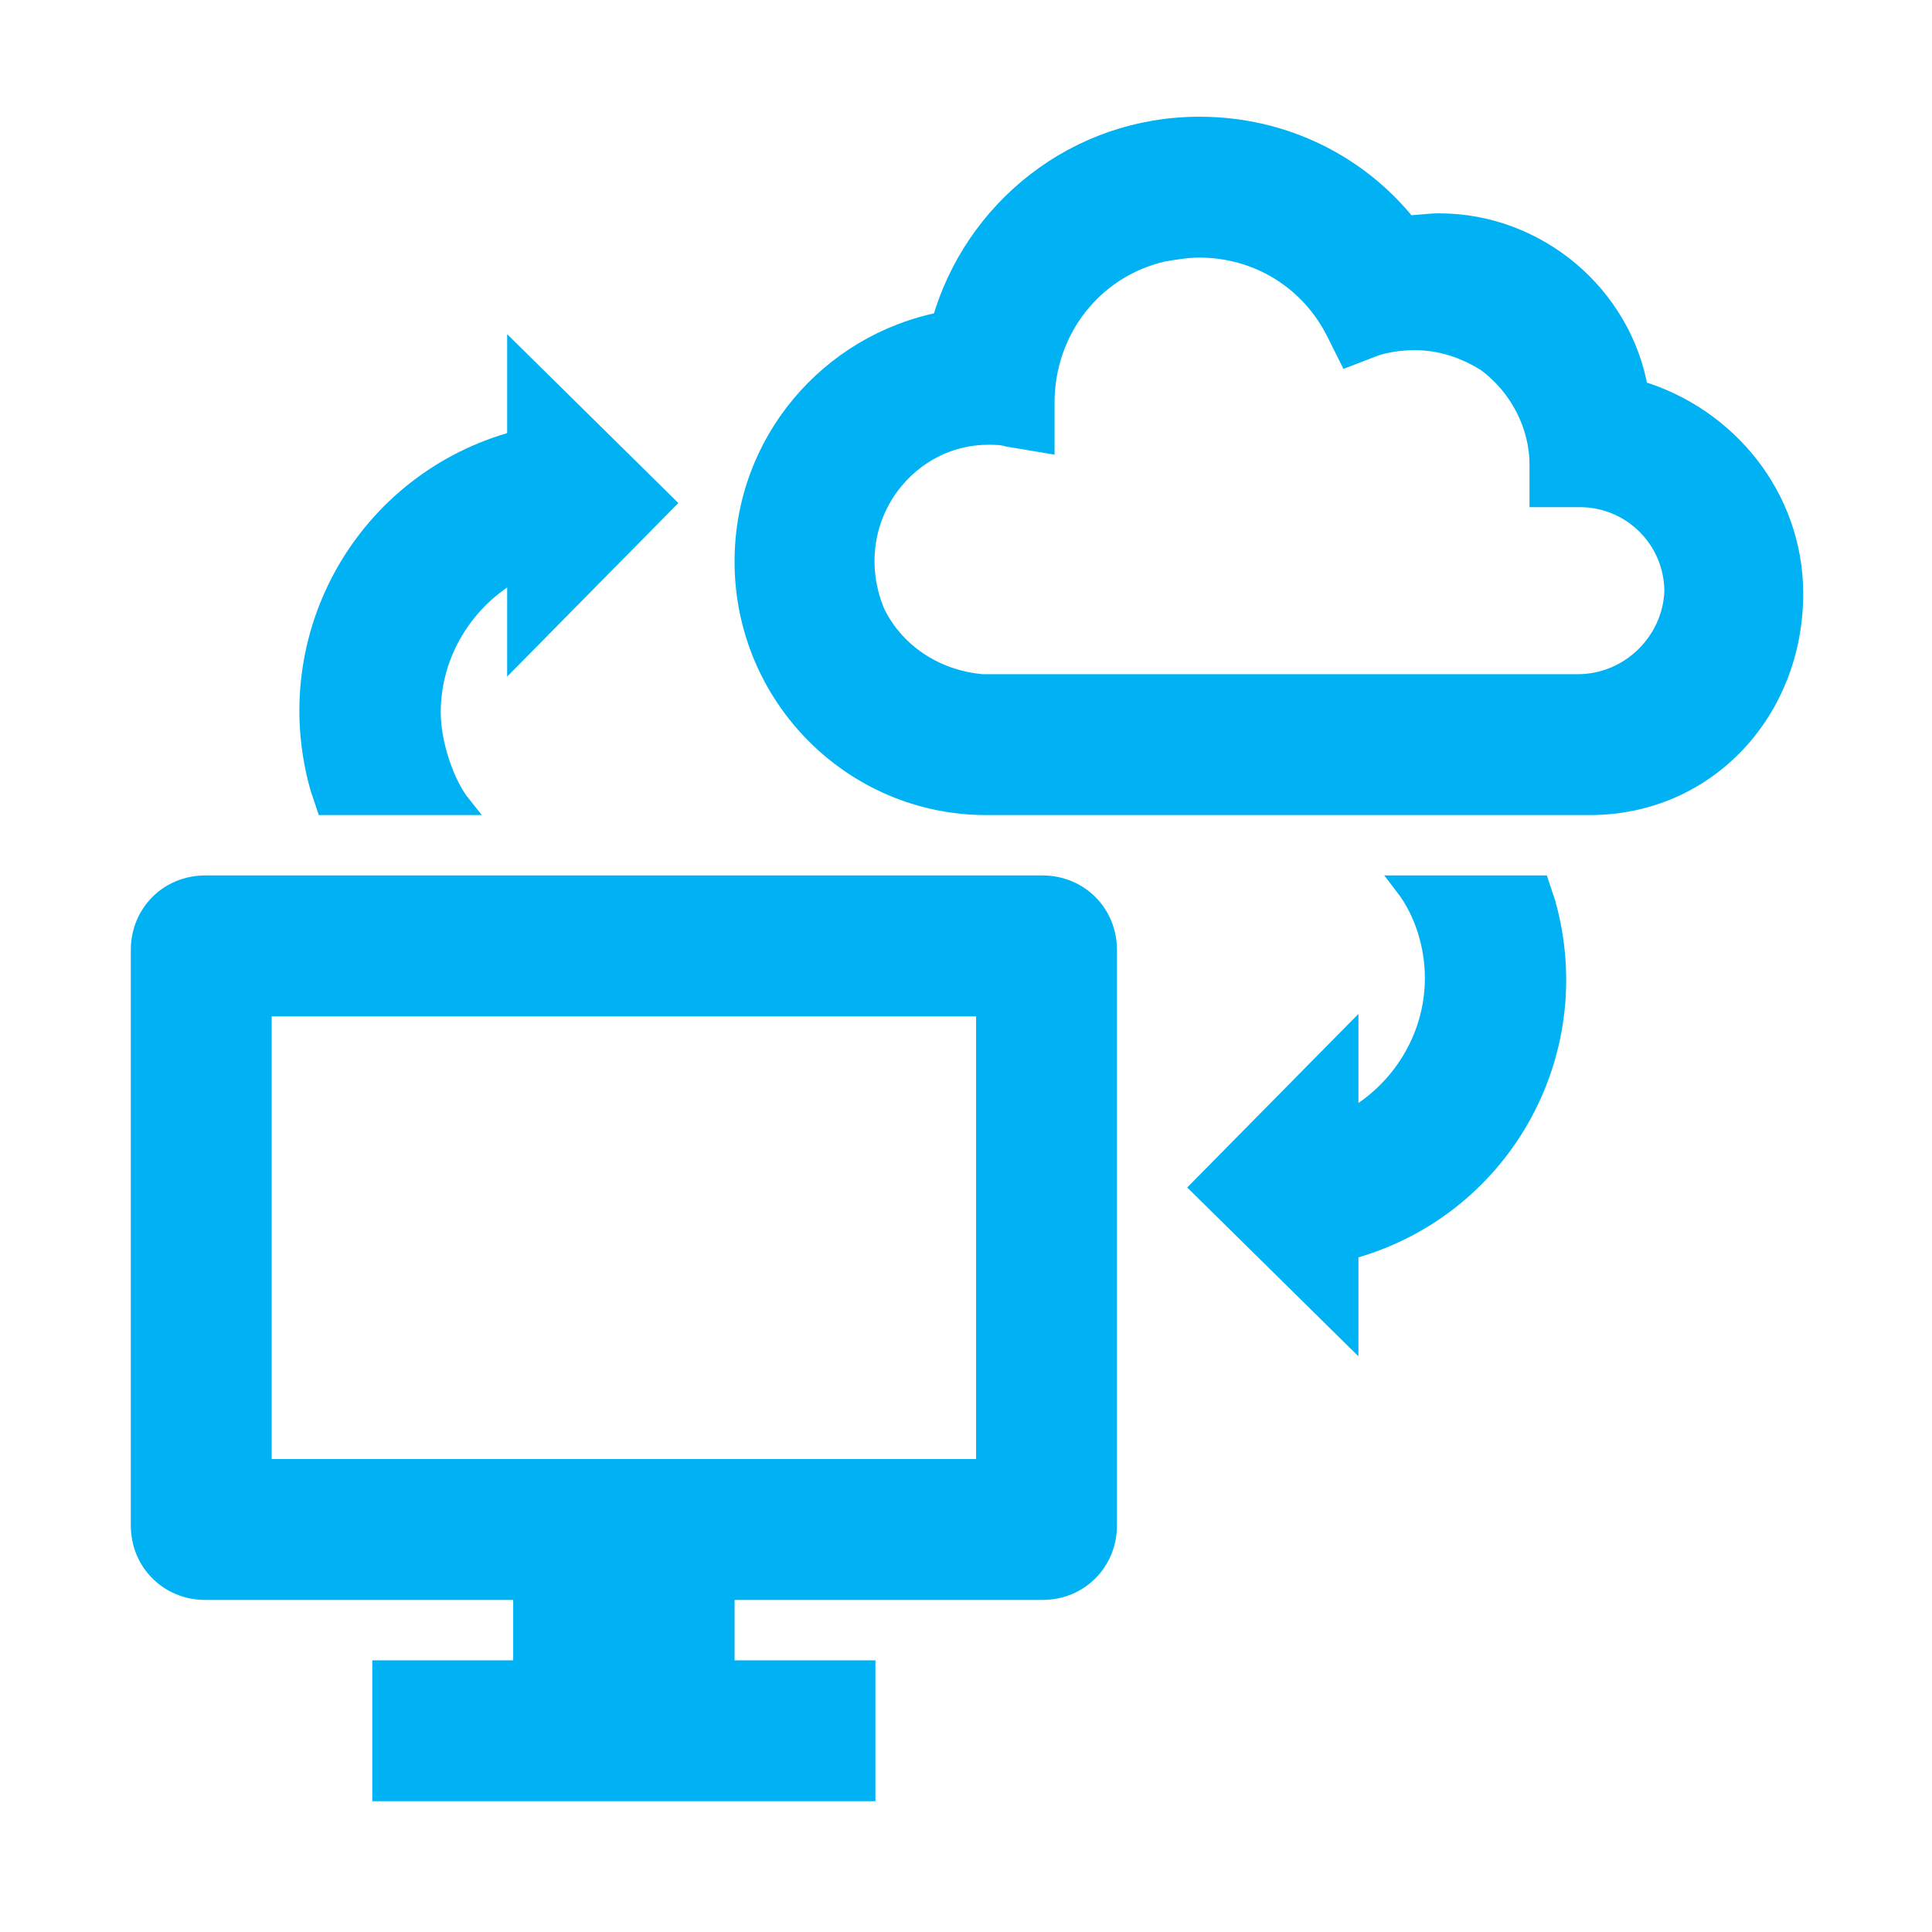
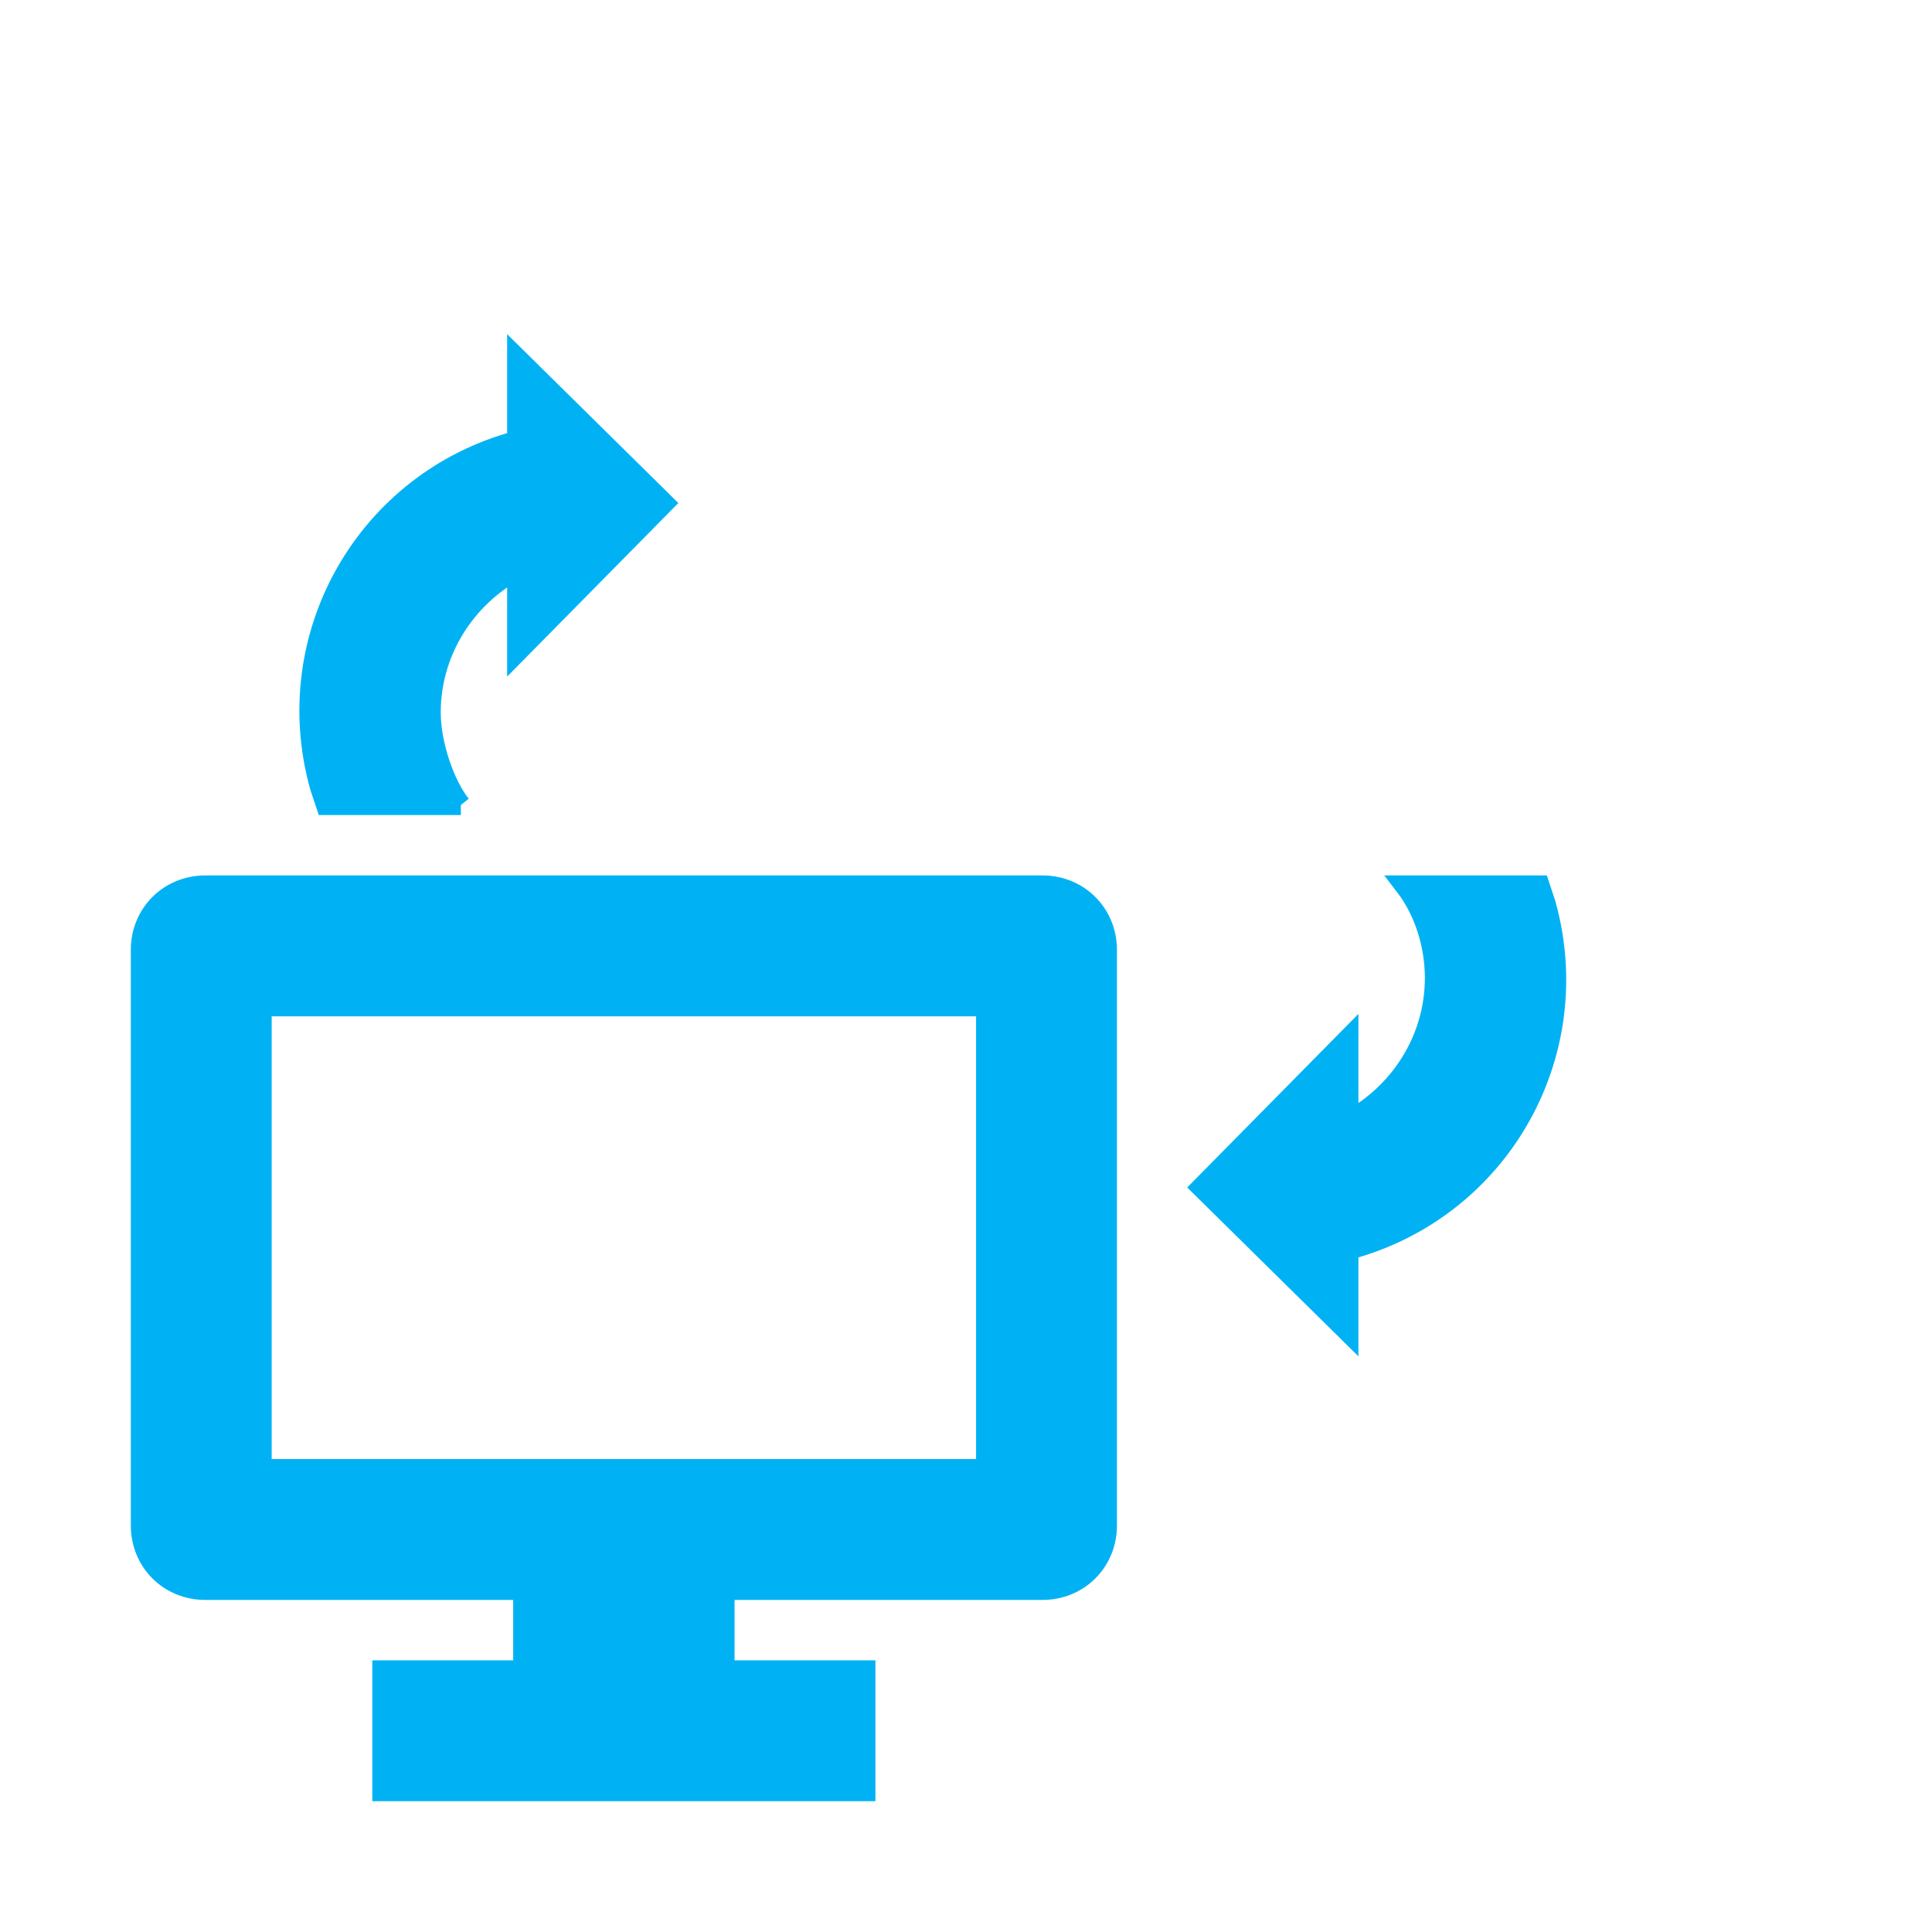
<svg xmlns="http://www.w3.org/2000/svg" width="397" height="397" overflow="hidden">
  <defs>
    <clipPath id="clip0">
      <rect x="847" y="55" width="397" height="397" />
    </clipPath>
  </defs>
  <g clip-path="url(#clip0)" transform="translate(-847 -55)">
-     <path d="M1183.62 135.227C1180.31 115.791 1162.95 100.903 1142.68 100.903 1140.61 100.903 1138.13 101.317 1136.07 101.317 1126.14 88.91 1110.84 81.053 1093.47 81.053 1068.24 81.053 1047.15 98.008 1040.54 121.167 1017.38 125.716 1000.01 145.979 1000.01 170.378 1000.01 198.085 1022.34 220.417 1049.64 220.417L1049.64 220.417C1049.64 220.417 1172.04 220.417 1173.7 220.417 1197.68 220.417 1215.47 200.98 1215.47 176.995 1215.47 157.145 1201.82 140.603 1183.62 135.227ZM1171.22 195.604 1048.81 195.604C1039.3 194.777 1031.03 189.401 1026.89 181.13 1023.17 172.446 1024 162.521 1029.79 154.664 1034.75 148.047 1042.19 144.325 1050.05 144.325 1051.29 144.325 1052.94 144.325 1054.18 144.739L1061.63 145.979 1061.63 137.708C1061.63 122.821 1071.55 110.001 1086.03 106.693 1088.51 106.279 1090.99 105.866 1093.47 105.866 1093.47 105.866 1093.47 105.866 1093.47 105.866L1093.47 105.866C1093.47 105.866 1093.47 105.866 1093.47 105.866 1105.46 105.866 1116.22 112.482 1121.59 123.234L1124.07 128.197 1129.45 126.129C1131.93 125.302 1134.82 124.889 1137.72 124.889 1143.1 124.889 1148.06 126.543 1152.61 129.438 1159.22 134.4 1163.36 142.257 1163.36 150.528L1163.36 157.145 1171.63 157.145C1182.38 157.145 1191.07 165.829 1191.07 176.581 1190.65 186.92 1181.97 195.604 1171.22 195.604Z" stroke="#00B2F3" stroke-width="4.135" fill="#00B2F3" />
    <path d="M1061.21 236.958 889.181 236.958C881.737 236.958 875.948 242.748 875.948 250.192L875.948 368.465C875.948 375.908 881.737 381.698 889.181 381.698 889.181 381.698 889.181 381.698 889.181 381.698L954.521 381.698 954.521 398.24 925.573 398.24 925.573 423.052 1024.82 423.052 1024.82 398.24 995.875 398.24 995.875 381.698 1061.21 381.698C1068.66 381.698 1074.45 375.908 1074.45 368.465L1074.45 368.465 1074.45 250.192C1074.45 242.748 1068.66 236.958 1061.21 236.958ZM1049.64 356.885 900.76 356.885 900.76 261.771 1049.64 261.771 1049.64 356.885Z" stroke="#00B2F3" stroke-width="4.135" fill="#00B2F3" />
    <path d="M1135.65 236.958C1139.79 242.334 1141.86 249.365 1141.86 255.981 1141.86 268.387 1134.82 279.553 1124.07 285.343L1124.07 268.387 1093.88 298.99 1124.07 328.765 1124.07 311.809C1155.09 303.539 1173.28 271.696 1164.6 240.68 1164.19 239.44 1163.77 238.199 1163.36 236.958L1135.65 236.958Z" stroke="#00B2F3" stroke-width="4.135" fill="#00B2F3" />
-     <path d="M941.701 220.417C938.393 216.281 935.498 208.01 935.498 201.394 935.498 188.988 942.528 177.822 953.28 172.032L953.28 188.988 983.469 158.385 953.28 128.61 953.28 145.566C922.265 153.836 904.069 185.679 912.753 216.695 913.167 217.935 913.58 219.176 913.994 220.417L941.701 220.417Z" stroke="#00B2F3" stroke-width="4.135" fill="#00B2F3" />
+     <path d="M941.701 220.417C938.393 216.281 935.498 208.01 935.498 201.394 935.498 188.988 942.528 177.822 953.28 172.032L953.28 188.988 983.469 158.385 953.28 128.61 953.28 145.566C922.265 153.836 904.069 185.679 912.753 216.695 913.167 217.935 913.58 219.176 913.994 220.417L941.701 220.417" stroke="#00B2F3" stroke-width="4.135" fill="#00B2F3" />
  </g>
</svg>